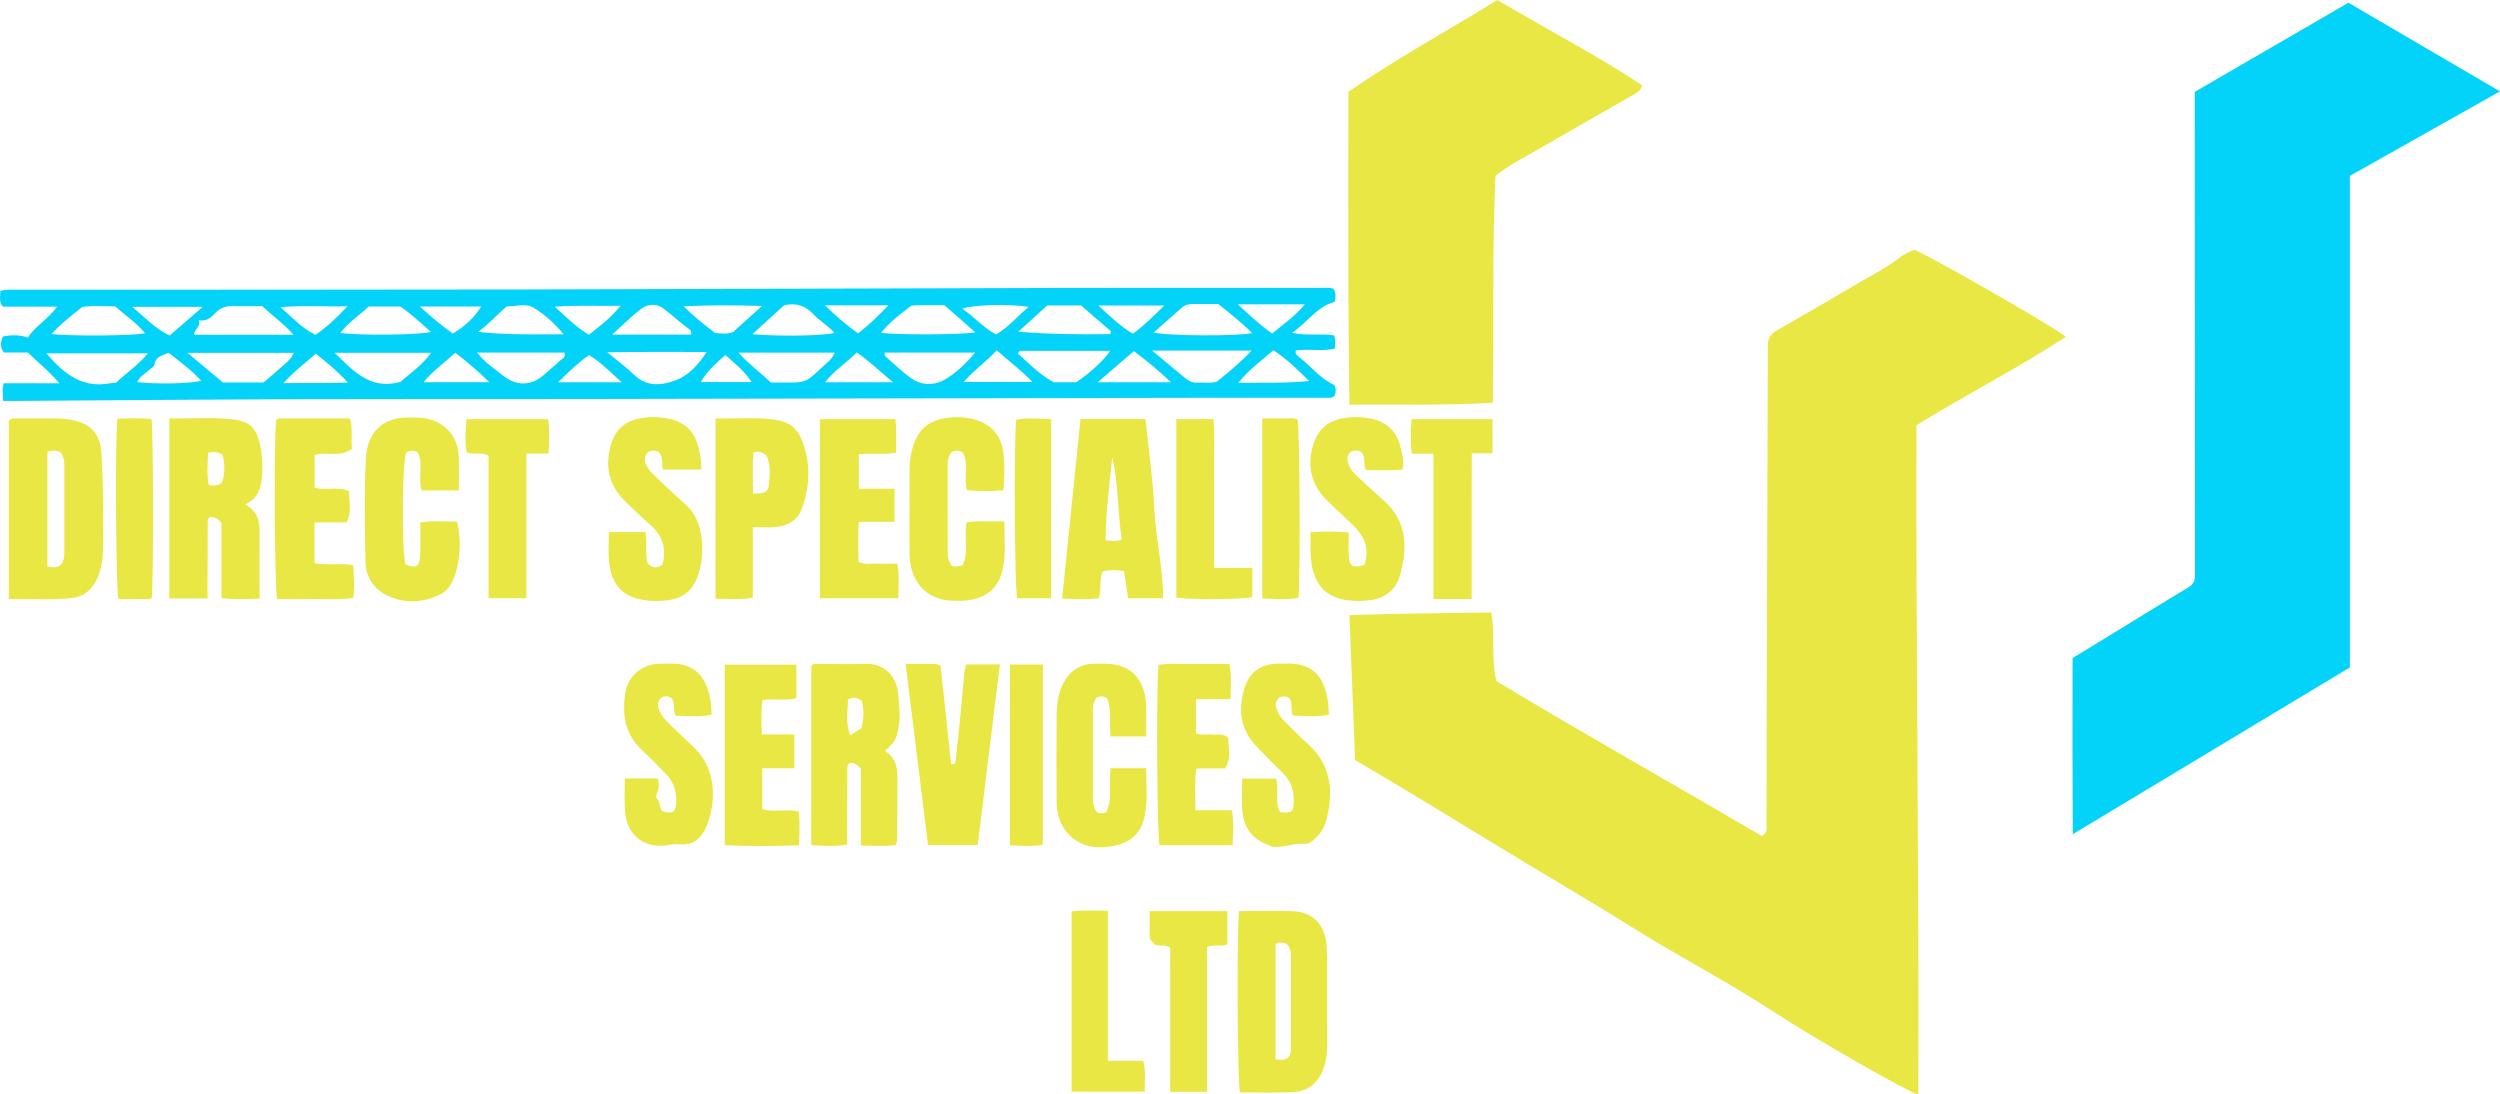
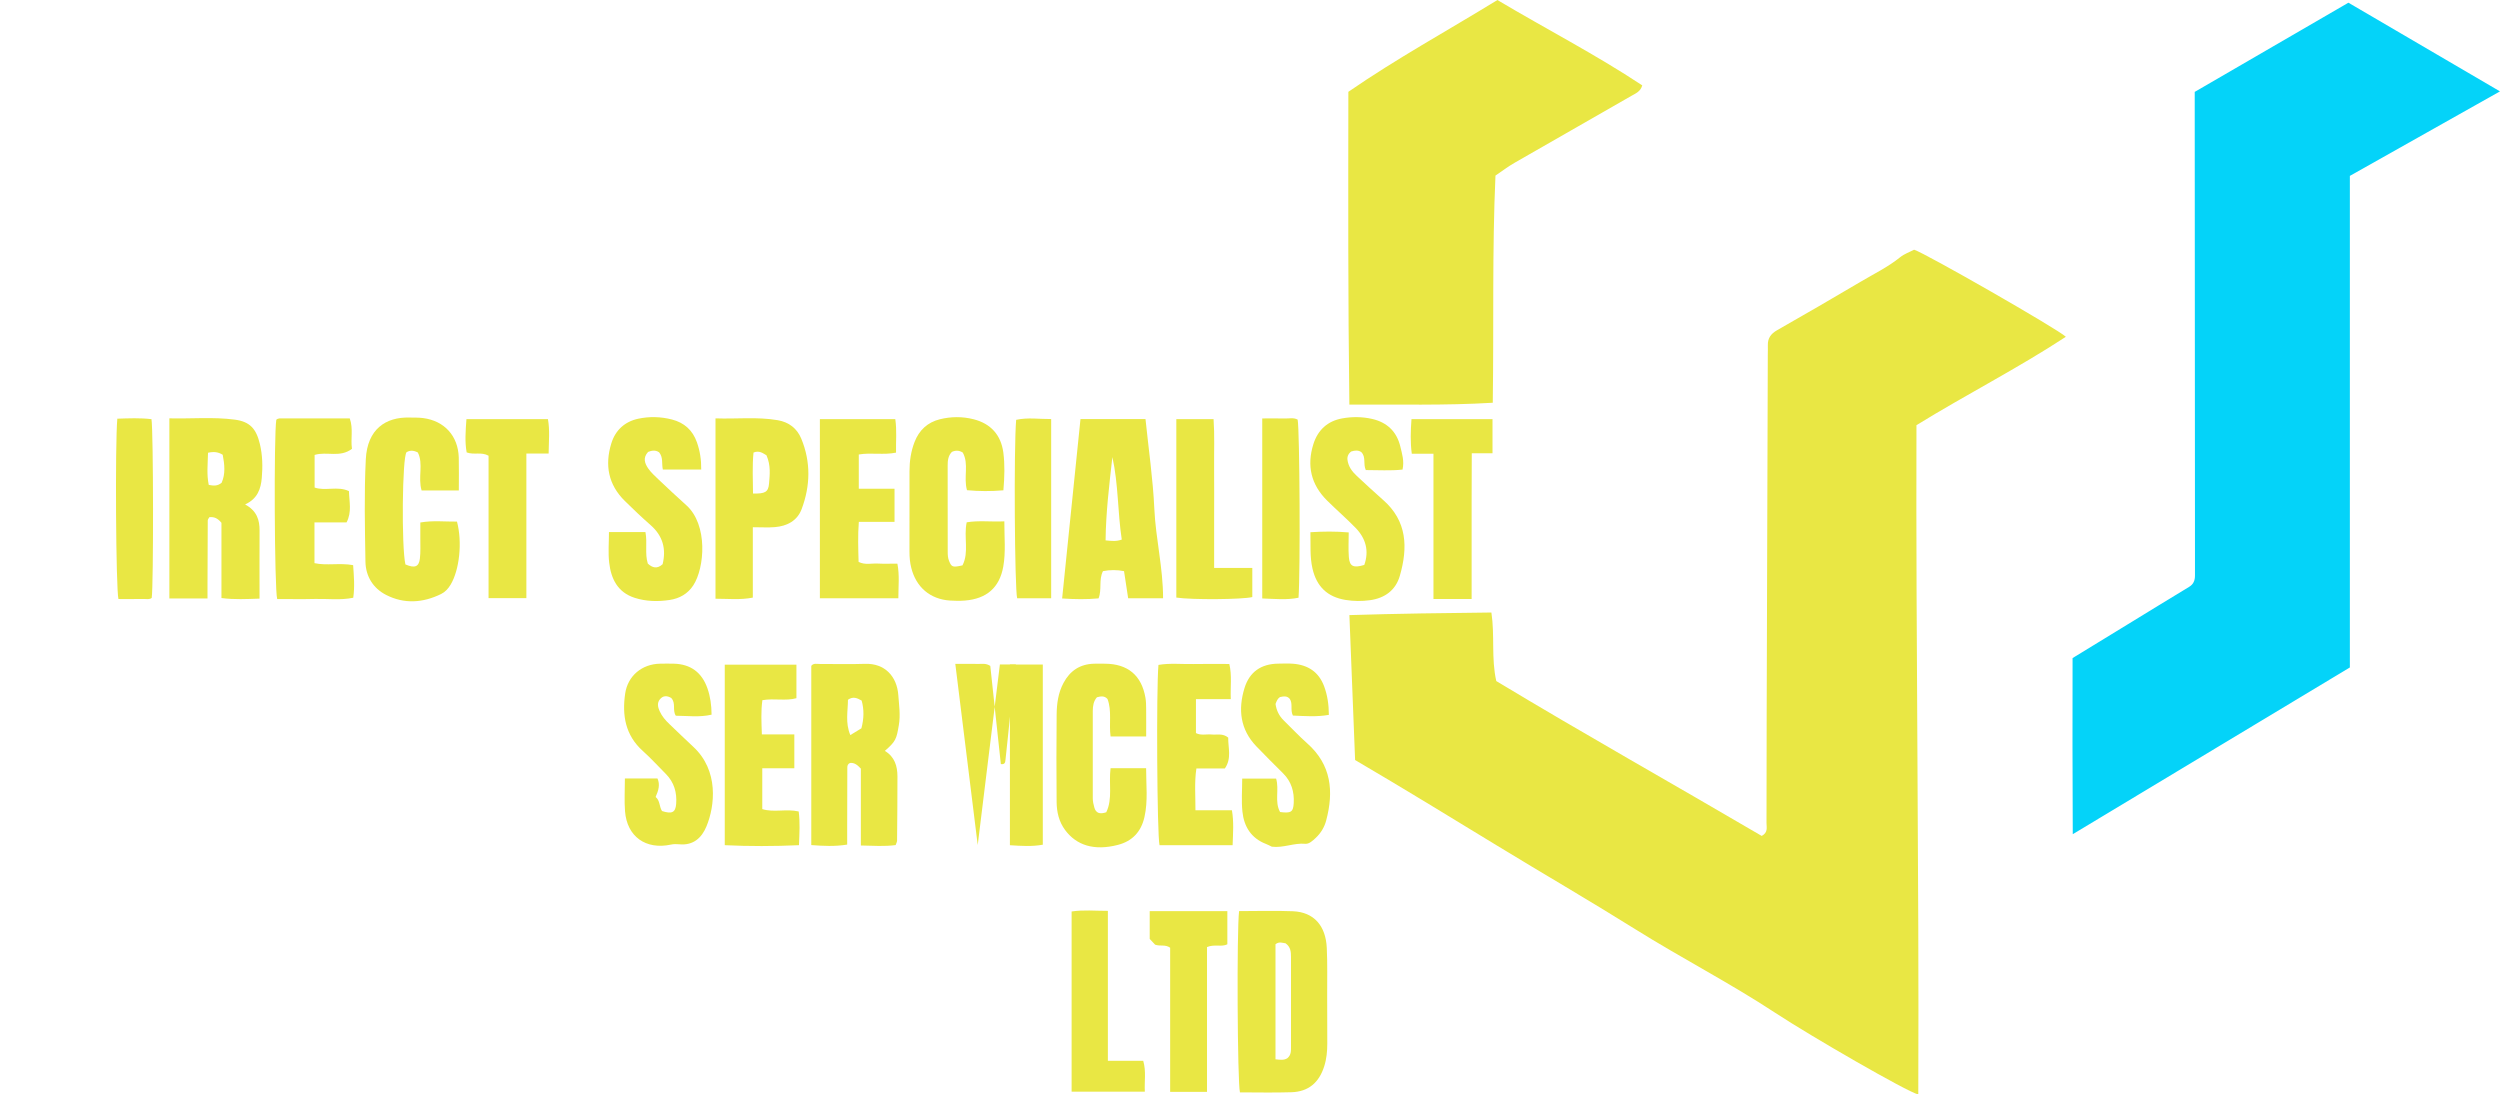
<svg xmlns="http://www.w3.org/2000/svg" id="Layer_2" viewBox="0 0 915.65 400.86">
  <defs>
    <style>.cls-1{fill:#04d3f9;}.cls-2{fill:#e9e744;}</style>
  </defs>
  <g id="Layer_1-2">
    <path class="cls-2" d="M702.57,400.86c-4.1-.99-39.15-21.22-52.32-29.87-16.7-10.98-34.49-20.13-51.42-30.72-16.79-10.5-33.92-20.43-50.82-30.74-17.04-10.4-34.07-20.82-51.69-31.16-.68-17.38-1.38-34.95-2.09-53.08,17.51-.54,34.7-.77,52.01-.95,1.28,8.54-.1,16.78,1.79,25.11,32.12,19.36,64.96,37.8,97.22,56.72,2.39-1.32,1.74-3.15,1.75-4.72,.04-13.16,.02-26.33,.06-39.49,.13-43.99,.27-87.97,.41-131.96,0-1.17,.06-2.33,.02-3.5-.09-2.62,1.12-4.27,3.41-5.57,10.26-5.85,20.49-11.76,30.65-17.78,4.86-2.88,9.96-5.35,14.4-8.94,1.52-1.23,3.49-1.9,5.1-2.75,3.81,1.1,52.87,29.2,55.59,31.89-17.67,11.57-36.45,21.13-54.72,32.37-.25,81.59,1,163.14,.67,245.15Z" />
    <path class="cls-1" d="M803.85,33.65c18.98-11.01,37.45-21.73,56.28-32.66,18.32,10.72,36.77,21.51,55.51,32.48-18.71,10.53-36.85,20.74-54.98,30.95,0,30.28,0,60.22,0,90.16s0,59.63,0,89.88c-33.51,20.16-67.07,40.36-101.49,61.07-.13-22.06-.1-43.15-.07-64.5,6.67-4.08,13.26-8.11,19.85-12.14,7.61-4.65,15.2-9.33,22.83-13.94,1.64-.99,2.16-2.39,2.15-4.18-.02-3.33,0-6.66,0-9.99-.03-54.14-.06-108.28-.09-162.42,0-1.48,0-2.97,0-4.71Z" />
-     <path class="cls-1" d="M1.14,146.85c-.08-1.79-.18-2.95-.17-4.11,0-.63,.19-1.26,.37-2.37H21.71c-3.84-4.6-7.8-7.58-11.45-11.24H1.41c-1.46-2.01-1.24-3.86-.32-5.91,3.07-.56,6.12-.68,9.12,.45,2.63-4.22,7.28-6.59,10.7-11.35H1.07c-1.67-2.08-.86-3.86-.96-5.74,2.02-.65,3.85-.45,5.64-.45,62.15-.04,124.3,0,186.45-.12,65.62-.12,131.24-.4,196.86-.55,31.66-.07,63.32-.02,94.97,0,1.47,0,2.99-.31,4.44,.38,.9,1.56,.77,3.16,.39,4.72-6.56,1.72-9.86,7.42-15.65,11.35,5.84,1.19,10.71,.16,15.33,.91,.92,1.63,.28,3.13,.4,4.85-4.73,1.12-9.57-.01-14.36,.7-.34,1.42,.76,2.01,1.58,2.67,4.22,3.38,7.61,7.79,12.54,9.97,.69,1.5,.66,2.77,.03,4.01-.84,.82-1.88,.67-2.85,.67-13.33,0-26.66-.03-39.99,0-82.98,.15-165.95,.33-248.93,.47-31.66,.05-63.32-.04-94.97,.07-32.15,.12-64.3,.41-96.45,.62-1.31,0-2.62,0-4.4,0Zm67.53-17.61c4.89,4.09,8.95,7.49,12.94,10.83h14.95c2.04-1.76,3.95-3.35,5.8-5.01,1.87-1.68,4.01-3.15,5.28-5.82h-38.97Zm353.89-7.49c4.71,1.37,31.66,1.41,36.01,.22-3.87-3.91-8.13-7.24-12.37-10.62-3.08,0-6.07,.01-9.06,0-1.53,0-3,.2-4.19,1.25-3.34,2.93-6.66,5.87-10.38,9.16Zm-315.07,.86c-3.9-4.41-7.91-7.1-11.41-10.48-3.53,0-7.02,.1-10.51-.03-2.66-.1-4.85,.58-6.72,2.54-1.48,1.55-3.01,3.18-6.09,2.66,1.07,2.52-1.78,3.11-1.59,5.31h36.33Zm-90.45,6.79c6.41,7.73,13.3,12.91,23.43,10.96,.64-.12,1.3-.12,2.01-.18,3.69-3.54,8.03-6.33,11.71-10.77H17.03Zm404.94-.99c4.52,3.77,8.43,7.07,12.38,10.3,1.18,.96,2.57,1.52,4.16,1.43,2.31-.13,4.65,.33,7.1-.31,4.29-3.5,8.7-7.03,12.77-11.42h-36.4Zm-48.58,.1l-.55,1c4.17,3.78,8.1,7.84,13.1,10.49h8.26c5.12-3.45,10.83-8.75,12.36-11.49h-33.18Zm-91.02,11.6c1.61,0,3.09,0,4.58,0,8.11,.04,8.15,.08,13.96-5.43,1.69-1.6,3.77-2.96,4.79-5.52h-35.23c3.84,4.31,7.9,7.18,11.89,10.94Zm-59.98-11.1c4.01,3.34,7.21,5.7,10.04,8.43,4.74,4.57,10.52,3.57,15.34,1.71,4.31-1.66,7.99-5.45,11.02-10.23-12.14,0-23.68-.08-36.41,.09Zm-169.27-6.96c-3.25-3.97-7.41-6.63-10.91-9.83-4.19,0-8.16-.37-12.03,.19-3.94,3.09-7.8,6.06-11.28,9.91,6.03,.86,30.26,.68,34.22-.27Zm69.44,7.16c6.96,6.85,12.92,13.21,22.94,10.91,.32-.07,.64-.14,1.21-.26,3.58-3.26,7.9-6.04,11.16-10.65h-35.3Zm201.42-.08c.1,.66,.02,1.12,.2,1.28,3.23,2.82,6.29,5.89,9.81,8.31,3.65,2.51,8.29,2.44,11.81,.44,4.16-2.37,7.82-5.83,11.33-10.02h-33.15Zm-1.3-7.25c5.31,.83,30.11,.75,34.52-.17-3.95-3.47-7.63-6.7-11.3-9.93-3.35,0-6.5-.03-9.64,.02-.98,.02-2.2-.06-2.89,.45-3.78,2.84-7.53,5.75-10.69,9.63Zm50.31-.4c11.59,.99,22.61,1.04,33.62,.89l.32-1c-3.72-3.2-7.44-6.41-11.02-9.5h-12.35c-3.53,3.21-7.05,6.4-10.57,9.6Zm-198.23,7.66c2.77,3.71,6.09,5.65,8.98,8.06,5.29,4.43,10.86,4.29,15.85-.24,1.84-1.67,3.78-3.22,5.57-4.93,.75-.71,2.18-1.14,1.54-2.89h-31.94Zm100.8-6.74c10.05,.89,26.14,.6,30.05-.49-2.35-2.68-5.46-4.38-7.78-6.87-2.89-3.1-6.15-4.2-10.63-3.26-3.46,3.16-7.21,6.58-11.63,10.61Zm-128.95-10.13h-11.6c-3.31,3.15-7.29,5.68-10.38,9.66,6.73,1.02,29.58,.76,33.19-.39-3.76-3.23-7.19-6.55-11.21-9.27Zm77.6,10.27h28.87c.29-1.02-.25-1.68-.67-1.98-3.32-2.38-6.27-5.23-9.53-7.64-2.4-1.77-5.58-1.65-7.92,.11-3.5,2.62-6.59,5.78-10.75,9.52Zm-49.06-1c10.26,1.15,20.36,.92,31.23,.89-3.52-4.35-7.09-7.36-10.96-9.73-2.82-1.72-6.45-.48-9.8-.49-3.51,2.95-6.51,6.45-10.47,9.32Zm103.9-9.46c-9.93-.37-19.08-.31-28.69,.08,3.91,3.92,7.79,6.95,11.55,9.79,2.26,.19,4.23,.47,6.51-.29,3.19-2.88,6.61-5.96,10.63-9.58Zm174.49,28.13c9.28-.08,17.55,.19,25.92-.66-4.19-4.13-8.21-8.13-13.11-11.28-4.27,3.82-8.77,6.87-12.81,11.94Zm-24.66-.21c-4.61-4.36-8.99-7.94-13.61-11.4-4.34,3.74-8.51,7.32-13.24,11.4h26.85Zm-63.83-11.72c-4.12,4.47-8.43,7.33-12.1,11.64h25.2c-4.34-4.5-8.74-7.69-13.09-11.64Zm-290.83-15.88h-25.75c4.8,4.09,8.46,8.04,13.66,10.49,3.89-3.38,7.59-6.58,12.09-10.49Zm-23.95,27.56c7.02,.81,19.6,.55,23.39-.5-3.6-4.02-7.87-7.03-11.92-10.25-2.21,1.08-4.7,1.19-5.15,4.22-.13,.89-1.52,1.61-2.36,2.38-1.32,1.21-3.03,2.02-3.96,4.14Zm403.1-28.5c4.5,4.24,8.21,7.63,12.55,10.68,4.06-3.37,8.38-6.26,11.98-10.68h-24.53Zm-128,.37h-23.21c4.12,4.06,7.96,7.32,12.11,10.28,3.88-3.05,7.22-6.22,11.1-10.28Zm1.7,28.18c-4.89-4.05-8.74-7.85-13.33-10.93-3.69,3.84-8.15,6.49-11.58,10.93h24.91Zm-199.81-27.83c-8.54,.19-16.14-.4-24.51,.33,4.47,4.01,8.02,7.81,12.77,10.12,4.31-2.91,7.7-6.21,11.74-10.45Zm299.16-.29h-24.13c4.47,4.19,8.11,7.66,12.65,10.35,4.04-3.05,7.52-6.4,11.47-10.35Zm-271.32,28.1h24.12c-4.24-4.18-8.22-7.52-12.49-10.78-3.97,3.62-8.14,6.54-11.63,10.78Zm221.63-27.6c-7.15-1.12-20.45-.82-24.24,.71,4.43,3.01,7.67,7.01,12.34,9.39,4.61-2.7,7.82-6.71,11.9-10.1Zm-161.05,10.19c4.06-3.21,8.05-6.1,11.53-10.58-8.21,.15-15.82-.28-24.04,.33,4.27,3.82,7.68,7.45,12.51,10.25Zm-100.03,6.97c-3.95,3.52-7.93,6.4-11.82,10.74,8.15-.05,15.44,.08,23.57-.18-3.89-4.26-7.6-7.22-11.75-10.56Zm38.1-17.28c4.44,3.97,8.14,7.16,12.07,9.88,4.31-2.47,8.12-6.1,10.41-9.88h-22.49Zm50.63,27.74h23.31c-4.17-3.7-7.64-7.39-11.97-9.95-4.15,2.89-7.52,6.27-11.34,9.95Zm52.27-.07h18.63c-2.76-4.2-6.22-6.9-9.64-9.92-3.32,3.03-6.6,5.73-8.99,9.92Z" />
    <path class="cls-2" d="M546.74,147.51c-17.51,1.06-34.75,.56-52.52,.69-.51-38.37-.42-76.43-.37-114.57,17.62-12.16,36.14-22.3,54.59-33.62,17.63,10.5,35.92,19.92,53.05,31.26-.64,2.3-2.45,2.96-3.99,3.85-14.29,8.2-28.6,16.35-42.88,24.57-2.29,1.32-4.41,2.94-6.89,4.62-1.23,27.52-.58,55.13-.99,83.21Z" />
    <path class="cls-2" d="M89.78,184.76c4.34,2.36,5.31,5.71,5.29,9.61-.05,8.14-.01,16.27-.01,24.88-4.77,.16-9.14,.41-13.95-.21,0-4.8,0-9.43,0-14.05s0-9.3,0-13.51c-1.4-1.7-2.7-2.24-4.44-2.05-.19,.38-.58,.79-.58,1.21-.06,7.83-.07,15.65-.09,23.48,0,1.63,0,3.26,0,5.07h-13.97v-65.97c8.07,.2,16.02-.57,23.93,.47,5.6,.73,7.9,3.36,9.23,8.96,.98,4.12,1.05,8.28,.69,12.41-.34,3.9-1.48,7.57-6.1,9.69Zm-13.59-18.93c-.09,4.12-.54,7.99,.27,11.77,1.75,.33,3.2,.48,4.71-.78,1.46-3.24,1.08-6.74,.4-10.26-1.63-1.01-3.19-1.22-5.38-.74Z" />
-     <path class="cls-2" d="M3.22,219.41v-65.28c.86-1.15,2.1-.87,3.23-.87,4.99-.02,9.99-.04,14.98,.02,1.48,.02,2.98,.2,4.44,.47,7.32,1.31,10.83,4.9,11.28,12.37,.71,11.8,.78,23.62,.56,35.44-.06,3.29-.56,6.64-1.86,9.76-1.79,4.32-4.92,7.25-9.62,7.73-7.58,.78-15.2,.27-23.02,.37Zm14.15-54.01v42.15c2.07,.37,3.8,.41,5.21-.93,.86-1.44,.98-2.91,.98-4.43,0-10.31,.02-20.62,0-30.94,0-1.97,.03-4.01-1.56-5.74-1.34-.5-2.79-.63-4.62-.11Z" />
    <path class="cls-2" d="M453.83,333.7c6.75,0,13.22-.21,19.68,.05,7.81,.31,12.07,5.39,12.44,13.46,.27,5.82,.12,11.65,.14,17.48,.02,5.83,.03,11.66,.04,17.48,0,2.84-.25,5.63-1.12,8.37-1.89,5.98-5.78,9.3-11.99,9.5-6.31,.21-12.63,.05-18.88,.05-.93-3.65-1.2-59.44-.31-66.4Zm17.69,53.87c1.41-1.18,1.32-2.71,1.32-4.2,0-10.94,0-21.88,0-32.83,0-1.85-.08-3.68-2-5.05-1.06-.1-2.32-.75-3.68,.35v42.14c1.69,.18,3.11,.41,4.36-.41Z" />
    <path class="cls-2" d="M324.11,275.04c3.56,2.13,4.59,5.56,4.59,9.36,.01,7.83-.07,15.66-.14,23.49,0,.46-.28,.91-.52,1.63-4.07,.54-8.13,.25-12.74,.15v-28.16c-1.46-1.59-2.57-2.19-3.88-2.07-.89,.29-1.08,.97-1.08,1.62-.04,7.16-.04,14.33-.05,21.49,0,2.15,0,4.3,0,6.79-4.51,.73-8.71,.51-13.15,.18v-65.65c.83-1.07,2.09-.67,3.19-.68,5.5-.04,11,.15,16.49-.05,7.2-.26,11.71,4.55,12.2,11.5,.26,3.64,.82,7.24,.19,10.94-.87,5.14-1.12,5.94-5.11,9.43Zm-8.61-8.3c.94-3.5,1.01-6.87,.09-10.15-1.64-.91-3.1-1.64-5.02-.3,0,4.11-1.04,8.43,.87,12.94,1.63-1,2.85-1.74,4.06-2.48Z" />
    <path class="cls-2" d="M389.02,219.18c2.27-22.23,4.49-43.86,6.72-65.69h23.81c1.12,10.89,2.73,21.88,3.24,32.92,.5,10.87,3.2,21.51,3.2,32.71h-12.79c-.48-3.15-.97-6.39-1.51-9.93-2.59-.52-5.14-.51-7.72,0-1.62,3.18-.31,6.72-1.62,9.97-4.31,.41-8.56,.34-13.32,.04Zm21.84-21.55c-1.55-10.21-1.22-20.34-3.44-30.21-1.14,10.16-2.38,20.29-2.49,30.5,2.22,.21,3.85,.45,5.92-.29Z" />
    <path class="cls-2" d="M367.51,179.58c-4.55,.39-8.93,.37-13.34-.04-1.34-4.7,.8-9.57-1.55-13.79-1.37-.85-2.63-.85-3.97-.25-1.38,1.4-1.57,3.18-1.56,5.05,.02,10.49,.01,20.98,.02,31.47,0,1.16,.03,2.31,.49,3.43,.92,2.27,1.31,2.44,4.92,1.62,2.5-4.86,.38-10.35,1.54-15.76,4.35-.75,8.78-.13,13.79-.36-.02,5.73,.56,11.18-.39,16.56-1.37,7.74-6.12,11.8-14.03,12.45-1.82,.15-3.67,.12-5.49,0-7.24-.48-12.38-4.86-14.17-11.94-.5-1.95-.67-3.93-.67-5.93,.01-9.82,.02-19.65,.01-29.47,0-3.69,.52-7.3,1.86-10.75,1.68-4.33,4.76-7.19,9.27-8.31,4.09-1.01,8.27-1.04,12.35,0,6.3,1.6,10.04,5.77,10.89,12.2,.58,4.43,.44,8.91,.02,13.83Z" />
    <path class="cls-2" d="M168.04,179.63h-13.62c-1.43-4.69,.76-9.72-1.39-13.91-1.68-.86-2.93-.8-4.12-.1-1.6,1.68-1.9,34.68-.42,41.11,3.4,1.45,4.93,.93,5.3-2.15,.3-2.47,.14-4.99,.16-7.49,.02-1.81,0-3.62,0-5.72,4.63-.82,9.06-.27,13.43-.33,2.01,7.64,.88,17.72-2.33,23.09-.9,1.5-2.01,2.7-3.49,3.43-6.65,3.27-13.54,3.73-20.17,.32-4.74-2.43-7.45-6.83-7.54-12.17-.2-12.49-.49-25.01,.13-37.48,.55-11.1,7.35-15.53,16-15.3,1.66,.04,3.35-.03,4.99,.19,7.84,1.02,12.85,6.58,13.06,14.5,.1,3.82,.02,7.64,.02,11.99Z" />
    <path class="cls-2" d="M223.02,194.88h13.38c.77,3.98-.29,7.87,.87,11.54,1.74,1.62,3.45,2,5.42,.23,1.36-5.56,.12-10.35-4.36-14.29-3.25-2.85-6.39-5.84-9.47-8.87-6.07-5.97-7.41-13.15-4.95-21.12,1.5-4.86,4.96-7.95,9.81-9,4.06-.88,8.26-.78,12.37,.27,4.53,1.17,7.6,3.92,9.16,8.35,1.11,3.14,1.62,6.36,1.58,9.98h-14.06c-.47-2.15,.2-4.44-1.37-6.31-1.34-.93-2.74-.65-4.03-.14-1.99,2.17-1.21,4.23,.05,6.06,1.03,1.48,2.41,2.74,3.73,3.99,3.38,3.2,6.78,6.39,10.25,9.5,7.94,7.13,6.73,22.86,2.53,29.32-2.05,3.14-5.08,4.81-8.64,5.35-4.3,.65-8.63,.57-12.83-.78-6.26-2.01-8.66-6.99-9.34-12.91-.42-3.59-.08-7.27-.08-11.17Z" />
    <path class="cls-2" d="M499.68,206.93c1.83-5.16,.57-9.73-3.19-13.6-3.36-3.46-7.03-6.62-10.45-10.02-5.86-5.82-7.47-12.76-5.01-20.61,1.63-5.21,5.2-8.49,10.57-9.46,3.61-.65,7.31-.63,10.92,.19,5.53,1.26,9.08,4.66,10.39,10.22,.6,2.57,1.47,5.13,.79,8.34-4.4,.49-8.95,.17-13.46,.18-1.06-2.27,.17-4.73-1.65-6.58-1.07-.75-2.35-.67-3.7-.22-1,.73-1.51,1.83-1.37,3,.28,2.42,1.66,4.31,3.41,5.93,3.18,2.93,6.32,5.91,9.58,8.75,8.94,7.78,9.17,17.54,6.19,27.86-1.53,5.3-5.54,8.18-10.94,8.92-2.96,.41-5.99,.39-8.96-.1-6.62-1.09-10.59-4.89-12.1-11.53-.98-4.3-.63-8.53-.75-13.27,4.72-.29,9.1-.35,14.03,.08,0,3.12-.18,6.09,.05,9.03,.26,3.43,1.68,4.08,5.66,2.87Z" />
    <path class="cls-2" d="M419.81,269.74h-13.05c-.64-4.66,.53-9.39-1.13-13.73-1.14-1.25-2.44-1.01-3.86-.63-1.26,1.4-1.52,3.2-1.53,5.04-.03,10.65-.03,21.31,0,31.96,0,1.14,.26,2.31,.58,3.41,.57,1.99,1.94,2.53,4.36,1.71,2.4-4.92,.85-10.52,1.58-16.14h13.02c-.02,6.06,.73,11.97-.61,17.89-1.22,5.4-4.44,8.84-9.76,10.21-8.68,2.23-15.13,.16-19.3-5.45-2.28-3.07-3.08-6.63-3.11-10.33-.08-10.65-.11-21.31,.01-31.96,.04-3.98,.56-7.94,2.51-11.58,2.4-4.51,6.07-6.91,11.19-7.05,1.33-.04,2.66-.01,4,0,8.36,.05,13.4,4.25,14.82,12.45,.23,1.3,.25,2.65,.26,3.97,.04,3.29,.01,6.59,.01,10.25Z" />
-     <path class="cls-2" d="M353.87,243.36h12.35c-2.72,22.15-5.4,44.01-8.12,66.14h-18.2c-2.71-21.89-5.43-43.86-8.21-66.35,3.25,0,5.88-.04,8.51,.02,1.3,.03,2.66-.32,4.3,.72,1.27,11.82,2.57,23.93,3.87,35.98,1.53,.18,1.6-.7,1.69-1.52,.6-5.62,1.21-11.24,1.76-16.86,.48-4.97,.87-9.94,1.35-14.91,.09-.98,.42-1.94,.71-3.21Z" />
+     <path class="cls-2" d="M353.87,243.36h12.35c-2.72,22.15-5.4,44.01-8.12,66.14c-2.71-21.89-5.43-43.86-8.21-66.35,3.25,0,5.88-.04,8.51,.02,1.3,.03,2.66-.32,4.3,.72,1.27,11.82,2.57,23.93,3.87,35.98,1.53,.18,1.6-.7,1.69-1.52,.6-5.62,1.21-11.24,1.76-16.86,.48-4.97,.87-9.94,1.35-14.91,.09-.98,.42-1.94,.71-3.21Z" />
    <path class="cls-2" d="M275.73,193.09v25.79c-4.66,.91-9.04,.41-13.67,.41v-66.06c7.65,.28,15.23-.63,22.79,.67,4.09,.7,7.07,2.99,8.63,6.77,3.53,8.53,3.34,17.22,.14,25.77-1.6,4.29-5.33,6.24-9.77,6.62-2.46,.21-4.95,.04-8.13,.04Zm5.02-26.32c-1.36-.79-2.64-1.88-4.77-1.02-.49,4.96-.21,9.98-.18,15,4.39,.13,5.62-.51,5.87-3.63,.26-3.26,.69-6.6-.93-10.34Z" />
    <path class="cls-2" d="M465.82,310.11c-.69-.33-1.41-.72-2.17-1.02-5.42-2.09-8.04-6.38-8.6-11.83-.41-3.91-.08-7.89-.08-12.1h12.42c1.21,4.07-.66,8.43,1.45,12.25,3.98,.52,4.81,.03,5-3.25,.24-4.14-.84-7.87-3.87-10.89-3.3-3.29-6.61-6.57-9.83-9.93-5.91-6.18-6.73-13.5-4.33-21.32,1.82-5.92,6.08-8.86,12.29-8.95,1.83-.03,3.67-.11,5.49,.03,5.45,.43,9.42,2.99,11.38,8.25,1.22,3.28,1.72,6.7,1.74,10.48-4.5,.8-8.88,.44-13.18,.25-1.03-2.1,.06-4.26-1.11-6.07-.99-1.23-2.3-.98-3.62-.7-.91,.59-1.25,1.53-1.62,2.53,.32,2.33,1.29,4.37,3.03,6.06,2.87,2.78,5.59,5.72,8.57,8.36,8.88,7.85,9.78,17.63,6.94,28.28-.64,2.41-1.93,4.58-3.81,6.34-1.12,1.05-2.44,2.29-3.81,2.17-4.18-.38-8.1,1.59-12.3,1.06Z" />
    <path class="cls-2" d="M228.87,285.11h11.93c1.02,2.26,.39,4.39-.68,6.8,1.64,1.24,1.29,3.5,2.35,5.14,3.6,1.16,4.93,.57,5.18-2.6,.33-4.15-.74-7.92-3.76-10.97-2.82-2.83-5.52-5.8-8.49-8.47-6.37-5.74-7.59-13.01-6.43-20.97,.95-6.53,6.16-10.85,12.82-10.96,1.67-.03,3.33-.04,5,0,6.16,.16,10.28,3.2,12.32,9.05,1.05,3.01,1.48,6.11,1.51,9.62-4.41,1.03-8.8,.42-13.1,.39-1.34-2.07,.14-4.56-1.68-6.51-1.4-.83-2.99-1.03-4.22,.59-1,1.32-.67,2.8-.02,4.25,.84,1.86,2.13,3.36,3.59,4.74,2.9,2.75,5.75,5.56,8.69,8.27,9.47,8.74,7.95,21.7,4.88,29.15-1.76,4.27-4.88,7.12-10.03,6.59-.98-.1-2.02-.09-2.99,.12-9.2,1.97-16.1-2.92-16.82-12.2-.3-3.8-.05-7.64-.05-12.02Z" />
    <path class="cls-2" d="M300.29,153.52h27.62c.61,4.18,.18,8.12,.27,12.26-4.58,.94-9.09-.09-13.64,.68v12.54h13.09v12.15h-13.08c-.39,5.09-.21,9.82-.08,14.65,2.37,1.2,4.72,.49,6.98,.61,2.31,.12,4.62,.03,7.23,.03,.83,4.31,.35,8.36,.35,12.69h-28.74v-65.6Z" />
    <path class="cls-2" d="M265.45,309.55v-66.12h26.25v12.29c-3.92,1.1-8.11-.03-12.47,.73-.56,4.02-.34,8.06-.19,12.52h11.89v12.41h-11.74v14.96c4.24,1.33,8.78-.18,13.34,.87,.52,3.98,.28,7.92,.1,12.35-9.15,.41-18.17,.43-27.19,0Z" />
    <path class="cls-2" d="M128.93,164.37c-4.44,3.38-9.2,.88-13.7,2.25v11.95c3.92,1.37,8.42-.66,12.58,1.31,.08,3.86,1.14,7.59-.88,11.45h-11.75v14.93c4.54,.98,9.21-.17,14.16,.73,.27,3.93,.63,7.8,.04,11.94-4.71,.97-9.34,.33-13.93,.44-4.65,.12-9.31,.03-13.93,.03-1-3.5-1.24-60.08-.32-65.66,.68-.65,1.55-.49,2.36-.49,8.14-.02,16.27-.01,24.54-.01,1.35,3.8,.27,7.45,.81,11.12Z" />
    <path class="cls-2" d="M451.46,309.56h-26.77c-.9-3.67-1.22-57.06-.39-66.03,4.19-.72,8.48-.24,12.75-.32,4.32-.09,8.65-.02,13.2-.02,1.02,4.23,.34,8.31,.54,12.88h-12.76v12.43c1.83,.97,3.86,.33,5.8,.52,1.92,.19,4-.53,6.02,1.14-.08,3.68,1.36,7.58-1.24,11.31h-10.42c-.76,5.1-.32,9.99-.34,15.3h13.36c.73,4.33,.41,8.26,.25,12.78Z" />
    <path class="cls-2" d="M525.01,166.18h-7.93c-.57-4.26-.42-8.32-.11-12.66h29.68v12.5h-7.6c-.02,6.05-.04,11.8-.05,17.56,0,5.99,0,11.98,0,17.97,0,5.79,0,11.57,0,17.85-2.7,0-4.98,0-7.26,0-2.12,0-4.24,0-6.72,0v-53.21Z" />
    <path class="cls-2" d="M192.79,166.09v52.99h-13.85v-52.17c-2.68-1.5-5.3-.2-8.02-1.21-.71-3.87-.39-7.9-.08-12.19h29.85c.73,4.04,.31,8.09,.25,12.59h-8.14Z" />
    <path class="cls-2" d="M442.08,399.9h-13.5v-52.8c-1.8-1.27-3.59-.43-5.51-1.1-.54-.58-1.33-1.41-1.98-2.11v-10.19h28.44v12.16c-2.1,1.08-4.75-.13-7.45,1.01v53.03Z" />
    <path class="cls-2" d="M405.77,333.61v54.93h12.95c1.13,3.87,.38,7.46,.59,11.29h-26.82v-65.99c4.3-.66,8.54-.23,13.28-.23Z" />
    <path class="cls-2" d="M430.84,153.5h13.64c.41,5.85,.15,11.79,.2,17.71,.05,6.16,.01,12.32,.01,18.48,0,5.96,0,11.91,0,18.31h13.98v10.68c-3.69,.9-21.97,1.05-27.83,.19v-65.38Z" />
    <path class="cls-2" d="M462.31,153.26c2.9,0,5.53-.06,8.15,.02,1.62,.05,3.32-.42,4.82,.41,.75,4.02,1.01,55.69,.32,65.23-4.3,.9-8.68,.42-13.29,.27v-65.93Z" />
    <path class="cls-2" d="M55.58,218.99c-.86,.67-1.89,.38-2.85,.39-3.14,.05-6.28,.02-9.35,.02-.93-3.83-1.25-56.79-.41-66.05,4.14-.14,8.34-.33,12.51,.17,.72,4.42,.77,60.82,.09,65.46Z" />
    <path class="cls-2" d="M372.17,153.77c4.3-.94,8.4-.25,12.83-.29v65.63h-12.46c-.9-3.45-1.25-55.05-.36-65.33Z" />
    <path class="cls-2" d="M369.89,243.39h12.05v65.99c-3.95,.72-7.84,.46-12.05,.19v-66.18Z" />
  </g>
</svg>